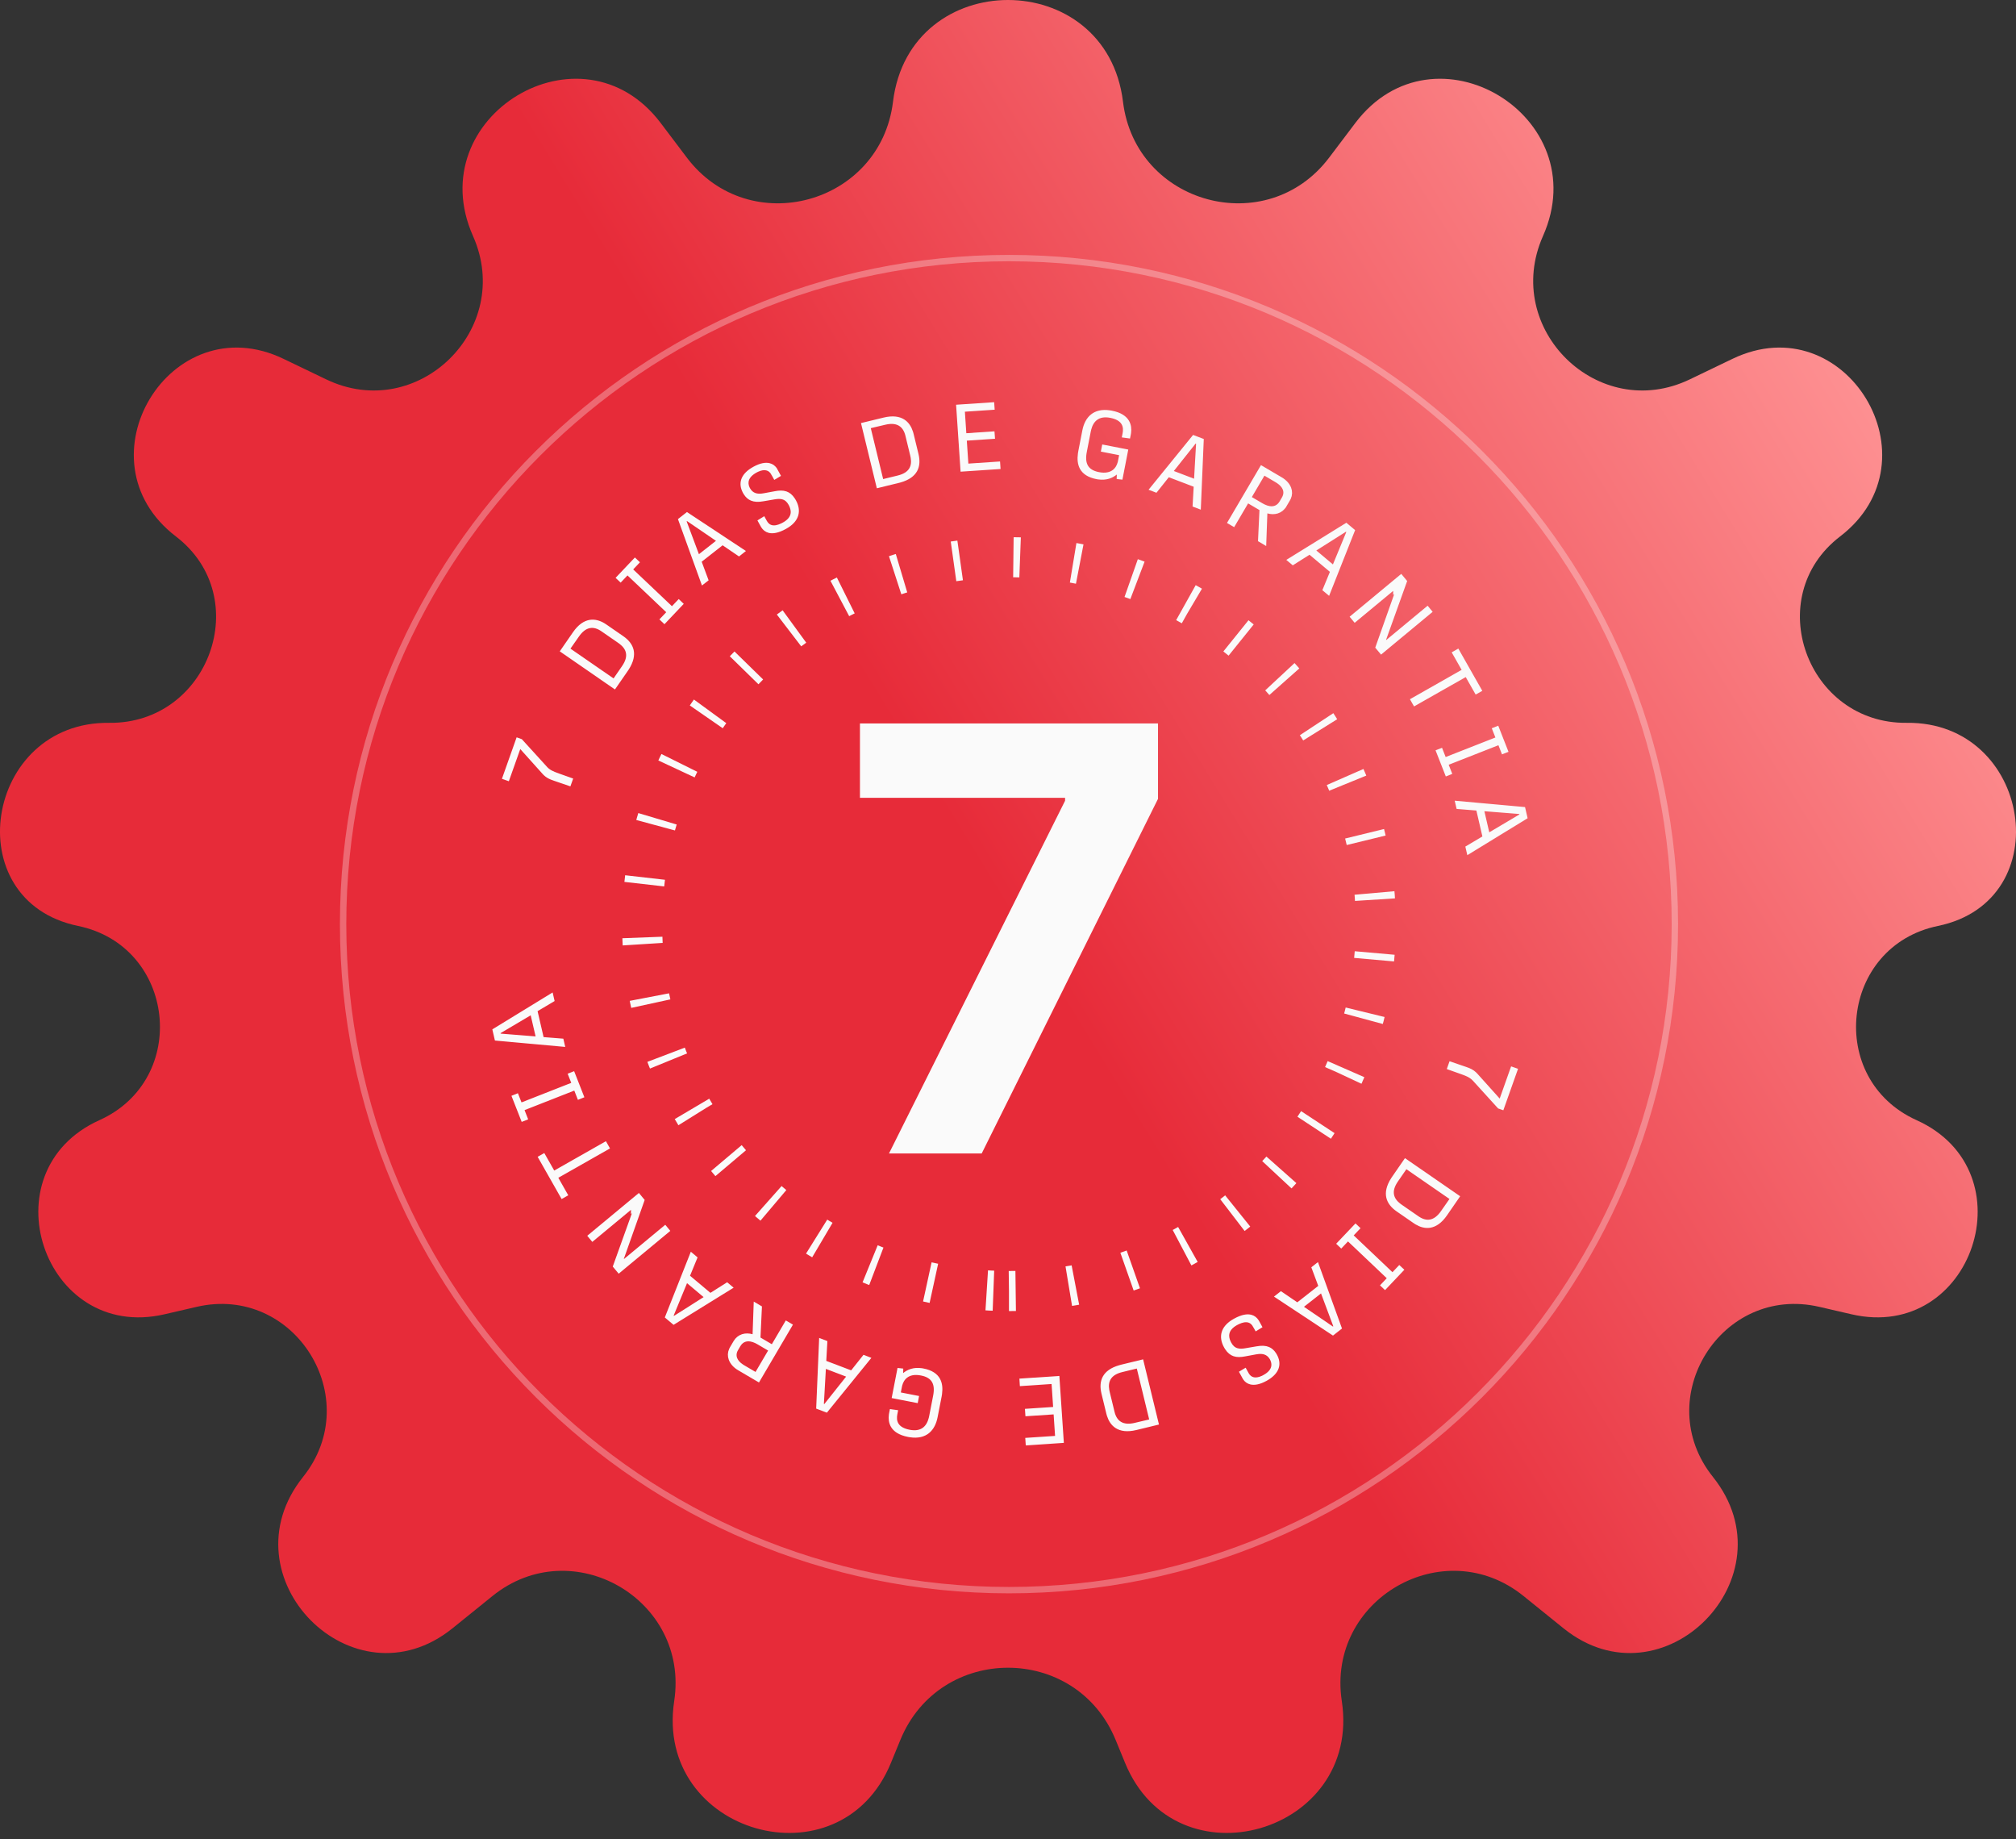
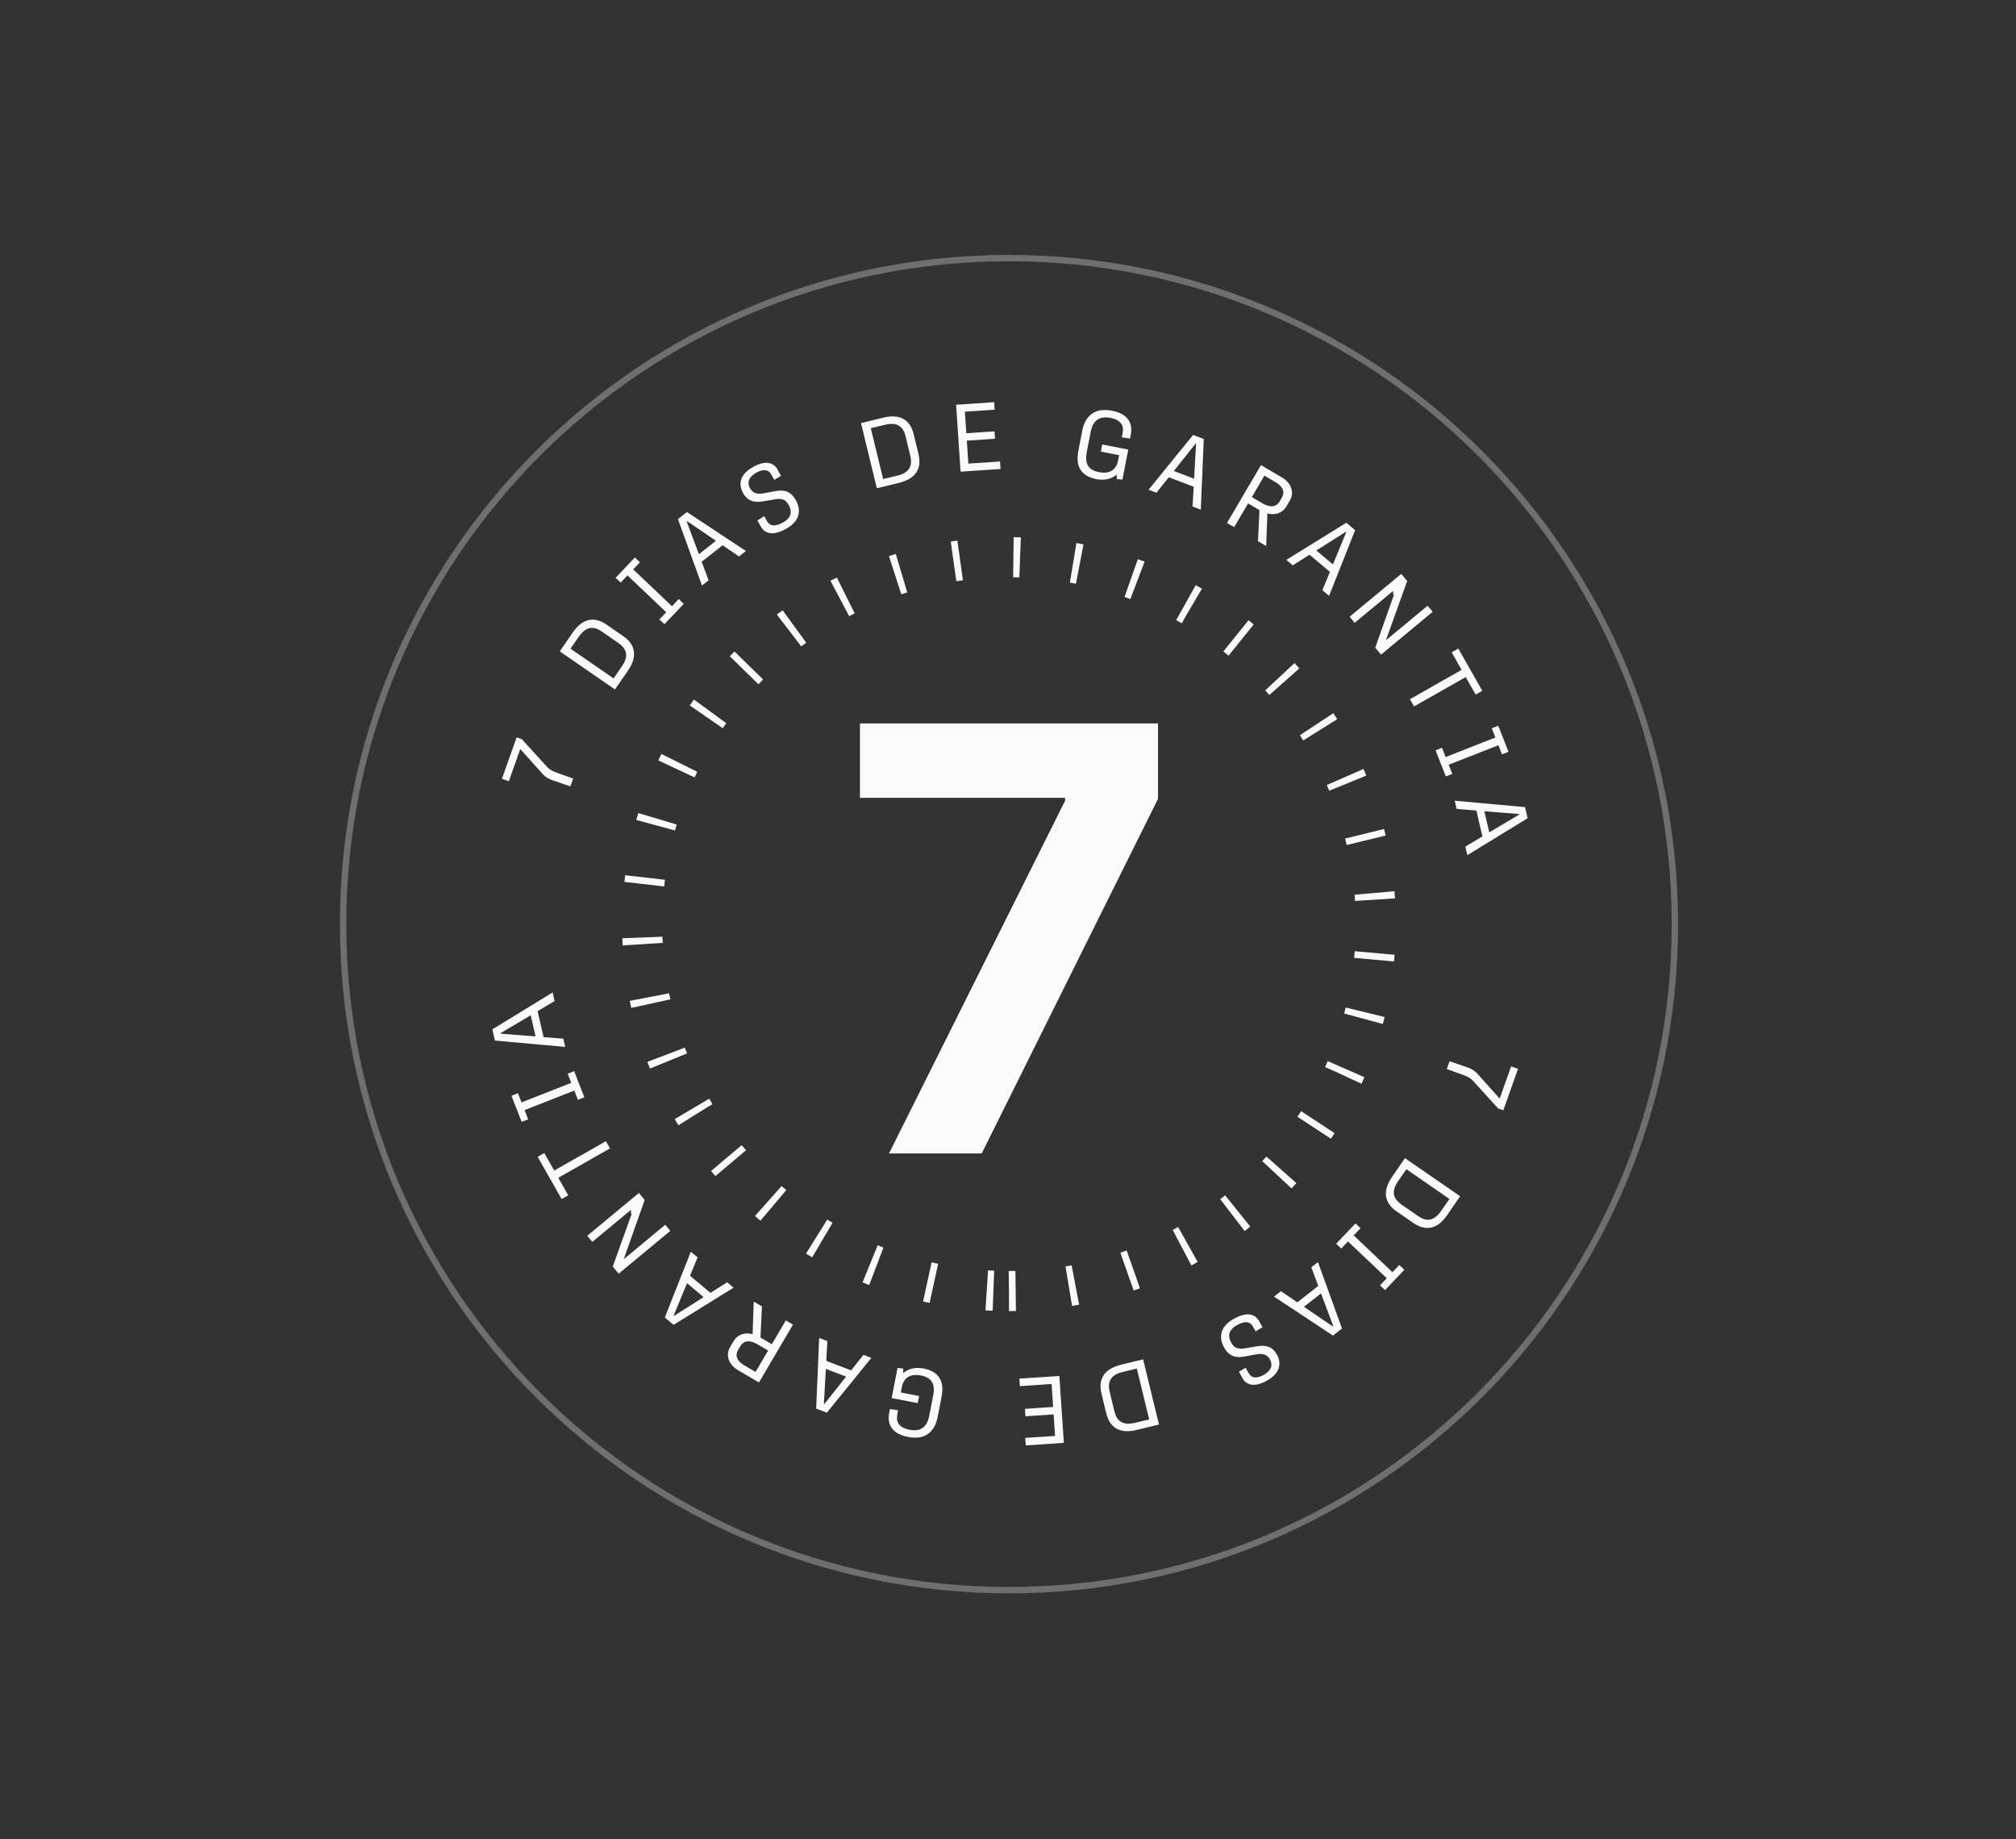
<svg xmlns="http://www.w3.org/2000/svg" width="250" height="228" viewBox="0 0 250 228" fill="none">
  <rect x="0" y="0" width="250" height="228" fill="#333333" stroke="none" />
-   <path d="M110.74 12.614C112.788 -4.205 137.212 -4.205 139.26 12.614C140.812 25.356 157.086 29.778 164.827 19.539L168.066 15.254C177.857 2.303 197.934 14.428 191.342 29.265C186.228 40.777 198.197 52.493 209.55 47.034L214.837 44.492C228.86 37.749 240.544 57.045 228.191 66.505C218.362 74.031 224.083 89.761 236.462 89.617C251.88 89.437 255.417 111.683 240.317 114.8C228.233 117.295 226.423 133.805 237.67 138.878C251.716 145.214 244.613 166.417 229.601 162.946L225.613 162.024C213.46 159.215 204.628 173.369 212.418 183.11C222.318 195.49 206.209 211.827 193.876 201.869L188.931 197.876C179.03 189.882 164.482 198.307 166.393 210.889C168.89 227.334 145.833 233.951 139.517 218.563L138.349 215.717C133.451 203.782 116.549 203.782 111.651 215.717L110.483 218.563C104.167 233.951 81.11 227.334 83.607 210.889C85.518 198.307 70.97 189.882 61.069 197.876L56.124 201.869C43.791 211.827 27.682 195.49 37.582 183.11C45.372 173.369 36.54 159.215 24.387 162.024L20.399 162.946C5.387 166.417 -1.716 145.214 12.33 138.878C23.577 133.805 21.767 117.295 9.683 114.8C-5.417 111.683 -1.88 89.437 13.538 89.617C25.917 89.761 31.639 74.031 21.809 66.505C9.456 57.045 21.14 37.749 35.163 44.492L40.45 47.034C51.803 52.493 63.772 40.777 58.658 29.265C52.066 14.428 72.143 2.303 81.934 15.254L85.173 19.539C92.914 29.778 109.188 25.356 110.74 12.614Z" fill="url(#paint0_linear_719_176)" />
  <path d="M125.121 160.064C150.245 160.064 170.612 139.697 170.612 114.574C170.612 89.45 150.245 69.083 125.121 69.083C99.998 69.083 79.631 89.45 79.631 114.574C79.631 139.697 99.998 160.064 125.121 160.064Z" stroke="#FAFAFA" stroke-width="4.967" stroke-dasharray="0.83 6.62" />
  <path d="M64.505 91.951L67.58 95.329V95.33C67.96 95.752 68.477 95.983 69.085 96.198V96.199L70.62 96.743L70.514 97.04L68.802 96.454L68.798 96.452L68.426 96.315C68.138 96.195 67.899 96.055 67.679 95.843L67.549 95.706L67.547 95.704L64.784 92.628L64.38 92.179L64.178 92.748L62.882 96.401L62.701 96.337L64.284 91.873L64.505 91.951Z" fill="#FAFAFA" stroke="#FAFAFA" stroke-width="0.718" />
  <path d="M73.199 77.205C73.714 77.126 74.244 77.266 74.76 77.573L74.981 77.715L77.084 79.167C77.676 79.576 78.093 80.07 78.225 80.661C78.347 81.208 78.241 81.911 77.667 82.808L77.546 82.989L76.169 84.981L69.916 80.663L71.346 78.594C71.977 77.68 72.616 77.295 73.199 77.205ZM74.778 77.968C74.254 77.606 73.678 77.406 73.083 77.52C72.489 77.635 71.959 78.044 71.492 78.721L70.447 80.213L70.24 80.51L70.538 80.715L75.883 84.405L76.178 84.609L76.383 84.314L77.437 82.785C77.891 82.127 78.09 81.494 77.974 80.893C77.873 80.367 77.546 79.934 77.086 79.571L76.881 79.42L74.778 77.968Z" fill="#FAFAFA" stroke="#FAFAFA" stroke-width="0.718" />
  <path d="M78.852 69.725L78.26 70.349L78.013 70.609L78.273 70.856L83.08 75.416L83.341 75.663L83.588 75.403L84.179 74.779L84.284 74.879L82.385 76.882L82.279 76.781L82.88 76.149L83.127 75.89L82.866 75.642L78.06 71.082L77.799 70.835L77.552 71.096L76.952 71.727L76.846 71.627L78.745 69.624L78.852 69.725Z" fill="#FAFAFA" stroke="#FAFAFA" stroke-width="0.718" />
  <path d="M91.89 68.339L91.629 68.545L89.814 67.31L89.597 67.161L89.39 67.323L86.793 69.361L86.587 69.523L86.679 69.769L87.446 71.826L87.218 72.004L84.497 64.481L85.206 63.925L91.89 68.339ZM84.975 64.321L84.928 64.358L84.721 64.52L84.814 64.767L86.336 68.835L86.508 69.295L86.894 68.992L89.008 67.334L89.394 67.031L88.988 66.755L85.398 64.308L85.182 64.159L84.975 64.321Z" fill="#FAFAFA" stroke="#FAFAFA" stroke-width="0.718" />
  <path d="M93.606 58.182C94.404 57.744 94.962 57.688 95.332 57.77C95.651 57.84 95.872 58.022 96.013 58.231L96.067 58.323H96.068L96.368 58.869L96.151 58.999L95.961 58.651H95.96C95.801 58.362 95.532 58.076 95.112 57.973C94.749 57.883 94.328 57.943 93.85 58.167L93.642 58.273C93.063 58.592 92.693 58.974 92.541 59.416C92.406 59.809 92.46 60.194 92.608 60.534L92.677 60.678L92.679 60.683C92.892 61.069 93.184 61.336 93.566 61.469C93.843 61.565 94.146 61.584 94.466 61.553L94.79 61.506L96.162 61.252C96.644 61.162 97.05 61.145 97.402 61.265C97.698 61.365 97.993 61.576 98.27 62.007L98.388 62.205C98.698 62.768 98.788 63.317 98.642 63.812C98.515 64.246 98.19 64.692 97.565 65.096L97.279 65.266C96.379 65.76 95.788 65.811 95.412 65.717C95.089 65.636 94.867 65.434 94.714 65.197L94.652 65.094L94.406 64.647L94.641 64.502L94.773 64.743C94.941 65.049 95.215 65.359 95.665 65.462C96.047 65.549 96.494 65.472 97.016 65.223L97.245 65.106C97.916 64.737 98.284 64.284 98.386 63.769C98.474 63.331 98.355 62.916 98.187 62.568L98.113 62.424C97.878 61.996 97.576 61.716 97.177 61.585C96.893 61.492 96.587 61.484 96.268 61.519L95.945 61.565L94.592 61.797L94.589 61.798C94.007 61.902 93.582 61.869 93.26 61.734C92.983 61.619 92.748 61.416 92.541 61.09L92.454 60.942V60.941C92.183 60.448 92.117 59.971 92.268 59.531C92.402 59.141 92.724 58.73 93.329 58.345L93.606 58.182Z" fill="#FAFAFA" stroke="#FAFAFA" stroke-width="0.718" />
  <path d="M109.649 52.123C110.729 51.861 111.462 51.999 111.957 52.319C112.394 52.602 112.696 53.06 112.877 53.633L112.947 53.886L113.551 56.369C113.72 57.068 113.703 57.715 113.409 58.243C113.136 58.733 112.589 59.186 111.563 59.474L111.352 59.529L108.999 60.102L107.203 52.717L109.649 52.123ZM111.659 52.477C111.205 52.206 110.636 52.137 109.966 52.254L109.672 52.315L107.901 52.734L107.549 52.817L107.635 53.168L109.169 59.48L109.253 59.829L109.602 59.744L111.408 59.305C112.184 59.116 112.753 58.775 113.067 58.249C113.341 57.79 113.386 57.249 113.284 56.672L113.231 56.422L112.628 53.938C112.477 53.32 112.179 52.788 111.659 52.477Z" fill="#FAFAFA" stroke="#FAFAFA" stroke-width="0.718" />
  <path d="M122.965 50.461L119.629 50.685L119.27 50.709L119.295 51.067L119.473 53.735L119.497 54.094L119.855 54.07L122.991 53.859L123.006 54.063L119.869 54.274L119.51 54.298L119.535 54.656L119.726 57.501L119.75 57.859L120.108 57.836L123.68 57.596L123.695 57.812L119.454 58.096L118.945 50.514L122.95 50.245L122.965 50.461Z" fill="#FAFAFA" stroke="#FAFAFA" stroke-width="0.718" />
  <path d="M135.517 51.663C135.975 51.296 136.643 51.085 137.621 51.234L137.821 51.27C138.896 51.479 139.429 51.904 139.687 52.341C139.919 52.732 139.963 53.189 139.905 53.634L139.874 53.823L139.845 53.966L139.537 53.924L139.564 53.787C139.645 53.373 139.663 52.864 139.387 52.406C139.143 51.999 138.706 51.698 138.046 51.52L137.749 51.452C136.953 51.297 136.294 51.412 135.798 51.798C135.371 52.129 135.112 52.623 134.967 53.188L134.912 53.435L134.421 55.954V55.955C134.279 56.684 134.289 57.346 134.587 57.876C134.854 58.352 135.317 58.656 135.938 58.824L136.215 58.889C137.097 59.061 137.762 58.906 138.231 58.538C138.633 58.224 138.848 57.787 138.955 57.38L138.994 57.207L139.132 56.499L139.2 56.147L138.848 56.078L136.935 55.705L136.97 55.527L139.494 56.019L138.835 59.399L138.851 58.844L138.873 58.06L138.265 58.555C137.799 58.935 137.151 59.213 136.227 59.082L136.039 59.051C135.048 58.858 134.513 58.45 134.241 57.956C133.996 57.511 133.933 56.94 134.026 56.267L134.076 55.972L134.574 53.417C134.715 52.695 135.018 52.063 135.517 51.663Z" fill="#FAFAFA" stroke="#FAFAFA" stroke-width="0.718" />
  <path d="M148.909 54.671L148.571 62.675L148.261 62.557L148.384 60.364L148.399 60.102L148.154 60.009L145.069 58.834L144.823 58.74L144.66 58.945L143.292 60.663L143.023 60.56L148.068 54.351L148.909 54.671ZM147.986 54.769L145.284 58.171L144.98 58.555L145.438 58.73L147.948 59.687L148.406 59.86L148.434 59.371L148.681 55.033L148.696 54.772L148.449 54.678L148.395 54.656L148.149 54.563L147.986 54.769Z" fill="#FAFAFA" stroke="#FAFAFA" stroke-width="0.718" />
  <path d="M158.77 59.493C159.285 59.796 159.625 60.193 159.776 60.602C159.906 60.954 159.903 61.33 159.735 61.701L159.653 61.859L159.215 62.605H159.214C158.78 63.344 158.008 63.517 157.262 63.305L156.822 63.18L156.805 63.637L156.681 67.08L156.371 66.897L156.542 63.256L156.553 63.039L156.366 62.93L154.958 62.102L154.649 61.92L154.467 62.23L152.917 64.867L152.648 64.71L156.499 58.158L158.77 59.493ZM156.488 58.792L154.929 61.444L154.747 61.754L155.056 61.935L156.373 62.709C156.769 62.942 157.243 63.135 157.715 63.126C158.155 63.118 158.563 62.934 158.871 62.527L158.997 62.339L159.278 61.859C159.512 61.46 159.581 61.016 159.415 60.577C159.273 60.206 158.978 59.88 158.563 59.602L158.377 59.485L156.979 58.664L156.67 58.482L156.488 58.792Z" fill="#FAFAFA" stroke="#FAFAFA" stroke-width="0.718" />
  <path d="M167.617 65.832L164.669 73.279L164.415 73.066L165.252 71.036L165.352 70.794L165.151 70.625L162.623 68.502L162.422 68.333L162.2 68.473L160.345 69.647L160.123 69.46L166.927 65.252L167.617 65.832ZM166.714 65.62L163.044 67.946L162.63 68.209L163.005 68.524L165.062 70.252L165.438 70.567L165.625 70.114L167.283 66.099L167.384 65.856L167.183 65.688L167.137 65.649L166.936 65.48L166.714 65.62Z" fill="#FAFAFA" stroke="#FAFAFA" stroke-width="0.718" />
  <path d="M173.402 72.781L173.53 72.938L173.462 73.128L170.948 80.223L171.308 80.655L177.157 75.805L176.99 75.602L172.138 79.624L171.864 79.852L171.634 79.579L171.612 79.552L171.479 79.394L171.548 79.199L174.093 72.106L173.72 71.657L167.869 76.508L168.037 76.711L172.872 72.704L173.151 72.474L173.379 72.754L173.402 72.781ZM173.402 72.781L173.123 73.008V73.007L173.402 72.781Z" fill="#FAFAFA" stroke="#FAFAFA" stroke-width="0.718" />
  <path d="M183.328 85.513L183.129 85.625L182.074 83.768L181.897 83.455L181.585 83.632L175.487 87.094L175.333 86.824L181.431 83.362L181.743 83.185L181.566 82.872L180.51 81.013L180.709 80.9L183.328 85.513Z" fill="#FAFAFA" stroke="#FAFAFA" stroke-width="0.718" />
  <path d="M186.601 93.008L186.464 93.061L186.151 92.262L186.02 91.928L185.686 92.059L179.519 94.481L179.185 94.611L179.316 94.946L179.629 95.745L179.494 95.799L178.485 93.23L178.621 93.177L178.94 93.988L179.071 94.322L179.405 94.191L185.572 91.769L185.906 91.638L185.775 91.304L185.457 90.492L185.592 90.439L186.601 93.008Z" fill="#FAFAFA" stroke="#FAFAFA" stroke-width="0.718" />
  <path d="M188.826 100.396L189.029 101.274L182.198 105.458L182.123 105.134L184.011 104.014L184.238 103.88L184.178 103.624L183.433 100.408L183.374 100.152L183.112 100.132L180.922 99.954L180.857 99.673L188.826 100.396ZM183.725 100.656L184.331 103.272L184.442 103.751L184.864 103.501L188.601 101.287L188.826 101.153L188.768 100.898L188.755 100.842L188.698 100.583L188.434 100.562L184.103 100.218L183.614 100.179L183.725 100.656Z" fill="#FAFAFA" stroke="#FAFAFA" stroke-width="0.718" />
  <path d="M181.689 132.615L181.692 132.616C182.161 132.772 182.505 132.93 182.812 133.227L182.942 133.363L182.944 133.365L185.707 136.441L186.11 136.891L186.312 136.321L187.608 132.667L187.79 132.731L186.207 137.195L185.983 137.116L182.91 133.737C182.625 133.422 182.264 133.212 181.845 133.037L181.406 132.87L179.871 132.325L179.976 132.028L181.689 132.615Z" fill="#FAFAFA" stroke="#FAFAFA" stroke-width="0.718" />
  <path d="M180.572 148.403L179.144 150.475C178.512 151.389 177.873 151.773 177.29 151.863C176.775 151.943 176.246 151.802 175.729 151.495L175.509 151.353L173.406 149.9C172.814 149.492 172.396 148.998 172.264 148.407C172.141 147.86 172.248 147.158 172.822 146.261L172.943 146.079L174.319 144.086L180.572 148.403ZM174.107 144.755L173.052 146.283C172.598 146.941 172.4 147.574 172.516 148.176C172.617 148.701 172.943 149.135 173.403 149.497L173.608 149.648L175.712 151.101C176.236 151.462 176.812 151.662 177.407 151.548C178.001 151.434 178.531 151.023 178.999 150.346L178.998 150.345L180.042 148.854L180.249 148.559L179.952 148.353L174.606 144.663L174.312 144.459L174.107 144.755Z" fill="#FAFAFA" stroke="#FAFAFA" stroke-width="0.718" />
  <path d="M168.209 152.286L167.609 152.919L167.362 153.18L167.623 153.427L172.43 157.987L172.69 158.234L172.938 157.974L173.536 157.341L173.642 157.44L171.742 159.443L171.638 159.344L172.229 158.721L172.477 158.46L172.216 158.213L167.409 153.652L167.148 153.405L166.901 153.666L166.31 154.289L166.204 154.188L168.104 152.187L168.209 152.286Z" fill="#FAFAFA" stroke="#FAFAFA" stroke-width="0.718" />
  <path d="M165.992 164.588L165.283 165.144L158.598 160.729L158.86 160.524L160.675 161.76L160.892 161.907L161.099 161.745L163.696 159.708L163.903 159.546L163.811 159.3L163.042 157.242L163.269 157.063L165.992 164.588ZM163.595 160.077L161.482 161.734L161.096 162.038L161.501 162.314L165.091 164.762L165.31 164.911L165.517 164.746L165.563 164.709L165.767 164.547L165.675 164.303L164.153 160.234L163.981 159.774L163.595 160.077Z" fill="#FAFAFA" stroke="#FAFAFA" stroke-width="0.718" />
  <path d="M153.208 163.803C154.108 163.309 154.698 163.258 155.074 163.352C155.398 163.432 155.62 163.635 155.773 163.872L155.836 163.976L156.08 164.421L155.845 164.565L155.713 164.325H155.712C155.544 164.019 155.271 163.709 154.821 163.606C154.439 163.519 153.993 163.596 153.471 163.846L153.242 163.963C152.571 164.332 152.202 164.785 152.1 165.3C152.013 165.737 152.131 166.153 152.3 166.5L152.375 166.645C152.61 167.072 152.912 167.353 153.31 167.483C153.688 167.608 154.107 167.58 154.541 167.503L154.54 167.502L155.896 167.271L155.899 167.271C156.481 167.166 156.905 167.199 157.228 167.333C157.504 167.448 157.74 167.652 157.947 167.979L158.034 168.126C158.305 168.62 158.37 169.097 158.219 169.537C158.085 169.927 157.763 170.338 157.158 170.724L156.882 170.887C156.084 171.325 155.525 171.38 155.155 171.298C154.836 171.227 154.616 171.046 154.475 170.836L154.419 170.745L154.118 170.198L154.335 170.068L154.526 170.416V170.417C154.685 170.706 154.955 170.991 155.375 171.095C155.738 171.184 156.158 171.125 156.636 170.901L156.845 170.796V170.795C157.424 170.477 157.794 170.094 157.946 169.651C158.081 169.259 158.027 168.875 157.879 168.534L157.811 168.391L157.808 168.386L157.724 168.246C157.52 167.934 157.255 167.716 156.921 167.6C156.644 167.503 156.342 167.484 156.022 167.516L155.697 167.562L154.325 167.816C153.842 167.906 153.437 167.923 153.085 167.804C152.79 167.703 152.495 167.492 152.217 167.062L152.099 166.862C151.79 166.299 151.699 165.752 151.845 165.256C151.972 164.822 152.296 164.377 152.921 163.973L153.208 163.803Z" fill="#FAFAFA" stroke="#FAFAFA" stroke-width="0.718" />
  <path d="M143.288 176.35L140.842 176.945C139.763 177.208 139.03 177.069 138.535 176.748C138.097 176.465 137.796 176.008 137.615 175.435L137.544 175.182L136.941 172.699C136.771 172 136.788 171.353 137.083 170.824C137.355 170.334 137.903 169.881 138.928 169.594L139.139 169.538L141.491 168.966L143.288 176.35ZM140.888 169.324L139.083 169.763C138.307 169.951 137.739 170.292 137.424 170.818C137.15 171.278 137.105 171.819 137.208 172.396L137.26 172.646L137.864 175.129C138.014 175.748 138.311 176.28 138.832 176.591C139.351 176.901 140.02 176.947 140.82 176.753L140.819 176.752L142.59 176.334L142.942 176.25L142.857 175.899L141.322 169.588L141.238 169.239L140.888 169.324Z" fill="#FAFAFA" stroke="#FAFAFA" stroke-width="0.718" />
  <path d="M131.544 178.554L127.538 178.822L127.523 178.606L130.86 178.383L131.219 178.359L131.195 178.001L131.016 175.333L130.992 174.975L130.634 174.999L127.497 175.208L127.483 175.004L130.62 174.795L130.978 174.771L130.954 174.412L130.763 171.567L130.739 171.209L130.381 171.232L126.808 171.472L126.794 171.256L131.035 170.972L131.544 178.554Z" fill="#FAFAFA" stroke="#FAFAFA" stroke-width="0.718" />
  <path d="M111.638 170.225L111.616 171.008L112.224 170.513C112.69 170.133 113.338 169.855 114.262 169.986L114.45 170.019C115.441 170.211 115.976 170.618 116.248 171.112C116.493 171.557 116.555 172.128 116.463 172.802L116.414 173.097L115.915 175.651C115.774 176.374 115.47 177.005 114.972 177.405C114.515 177.772 113.847 177.983 112.869 177.833L112.669 177.799C111.594 177.59 111.06 177.165 110.802 176.728C110.571 176.336 110.526 175.88 110.584 175.435L110.615 175.245L110.643 175.102L110.951 175.144L110.925 175.281C110.844 175.695 110.826 176.204 111.101 176.662C111.345 177.069 111.783 177.371 112.443 177.548L112.74 177.616C113.536 177.771 114.195 177.657 114.691 177.271C115.118 176.939 115.377 176.445 115.522 175.88L115.577 175.634L116.068 173.113C116.21 172.385 116.2 171.723 115.902 171.193C115.634 170.717 115.172 170.412 114.55 170.244L114.274 170.181C113.392 170.009 112.727 170.162 112.258 170.53C111.856 170.845 111.641 171.282 111.534 171.688L111.495 171.86V171.861L111.357 172.569L111.289 172.922L111.641 172.99L113.553 173.362L113.519 173.54L110.994 173.049L111.653 169.668L111.638 170.225Z" fill="#FAFAFA" stroke="#FAFAFA" stroke-width="0.718" />
  <path d="M102.229 166.51L102.107 168.703L102.093 168.965L102.338 169.059L105.423 170.233L105.668 170.327L105.831 170.121L107.197 168.402L107.468 168.506L102.423 174.716L101.581 174.395L101.92 166.392L102.229 166.51ZM102.057 169.696L101.81 174.033L101.796 174.296L102.041 174.39L102.095 174.41L102.342 174.504L102.505 174.298L105.207 170.896L105.511 170.512L105.053 170.337L102.544 169.381L102.086 169.207L102.057 169.696Z" fill="#FAFAFA" stroke="#FAFAFA" stroke-width="0.718" />
  <path d="M94.118 162.17L93.947 165.812L93.937 166.029L94.123 166.14L95.531 166.967L95.841 167.148L96.023 166.839L97.573 164.2L97.841 164.357L93.99 170.909L91.72 169.575H91.719C91.205 169.273 90.865 168.875 90.714 168.466C90.584 168.114 90.587 167.737 90.755 167.366L90.837 167.208L91.275 166.463C91.709 165.723 92.48 165.552 93.228 165.764L93.668 165.889L93.685 165.431L93.808 161.987L94.118 162.17ZM92.775 165.941C92.334 165.949 91.926 166.134 91.618 166.541L91.493 166.729H91.492L91.211 167.209C90.977 167.608 90.908 168.053 91.075 168.491C91.217 168.863 91.512 169.188 91.928 169.466L92.114 169.582L93.511 170.403L93.821 170.586L94.002 170.276L95.561 167.624L95.742 167.314L95.433 167.132L94.117 166.359C93.721 166.126 93.247 165.933 92.775 165.941Z" fill="#FAFAFA" stroke="#FAFAFA" stroke-width="0.718" />
  <path d="M86.073 155.998L85.238 158.029L85.137 158.271L85.338 158.44L87.867 160.563L88.067 160.732L88.29 160.592L90.144 159.418L90.366 159.604L83.56 163.812L82.871 163.232L85.819 155.785L86.073 155.998ZM84.865 158.951L83.207 162.967L83.105 163.212L83.31 163.381L83.355 163.418L83.556 163.584L83.776 163.444L87.445 161.119L87.859 160.856L87.484 160.541L85.427 158.812L85.051 158.497L84.865 158.951Z" fill="#FAFAFA" stroke="#FAFAFA" stroke-width="0.718" />
  <path d="M78.879 149.517L79.01 149.675L78.94 149.867L76.395 156.958L76.768 157.407L82.619 152.558L82.45 152.354L77.617 156.361L77.341 156.591L77.111 156.314L77.089 156.287L76.959 156.13L77.027 155.938L79.539 148.842L79.181 148.41L73.33 153.26L73.499 153.464L78.351 149.442L78.628 149.213L78.856 149.489L78.879 149.517ZM78.879 149.517L78.603 149.746V149.745L78.879 149.517Z" fill="#FAFAFA" stroke="#FAFAFA" stroke-width="0.718" />
  <path d="M75.156 142.246L69.06 145.709L68.747 145.886L68.925 146.198L69.98 148.057L69.781 148.169L67.162 143.557L67.361 143.444L68.416 145.303L68.594 145.615L68.906 145.438L75.003 141.976L75.156 142.246Z" fill="#FAFAFA" stroke="#FAFAFA" stroke-width="0.718" />
  <path d="M72.003 135.838L71.868 135.892L71.55 135.08L71.419 134.746L71.084 134.878L64.917 137.299L64.583 137.431L64.714 137.765L65.032 138.575L64.897 138.628L63.888 136.06L64.023 136.006L64.338 136.807L64.469 137.141L64.804 137.01L70.971 134.588L71.305 134.457L71.174 134.122L70.859 133.321L70.994 133.269L72.003 135.838Z" fill="#FAFAFA" stroke="#FAFAFA" stroke-width="0.718" />
  <path d="M68.368 123.934L66.481 125.055L66.254 125.188L66.314 125.444L67.059 128.66L67.118 128.916L67.38 128.938L69.567 129.112L69.633 129.395L61.665 128.672L61.461 127.793L68.293 123.61L68.368 123.934ZM65.628 125.568L61.89 127.782L61.664 127.916L61.724 128.173L61.736 128.229L61.796 128.485L62.058 128.507L66.389 128.852L66.878 128.891L66.767 128.412L66.16 125.796L66.05 125.318L65.628 125.568Z" fill="#FAFAFA" stroke="#FAFAFA" stroke-width="0.718" />
  <path opacity="0.3" d="M125.123 197.147C170.727 197.147 207.697 160.177 207.697 114.572C207.697 68.968 170.727 31.998 125.123 31.998C79.518 31.998 42.548 68.968 42.548 114.572C42.548 160.177 79.518 197.147 125.123 197.147Z" stroke="#FAFAFA" stroke-width="0.79" />
  <path d="M110.242 143.006L132.079 99.275V98.911H106.641V89.696H143.602V99.041L121.739 143.006H110.242Z" fill="#FAFAFA" />
  <defs>
    <linearGradient id="paint0_linear_719_176" x1="237.654" y1="44.367" x2="125" y2="113.426" gradientUnits="userSpaceOnUse">
      <stop stop-color="#FF9697" />
      <stop offset="1" stop-color="#E72B39" />
    </linearGradient>
  </defs>
</svg>